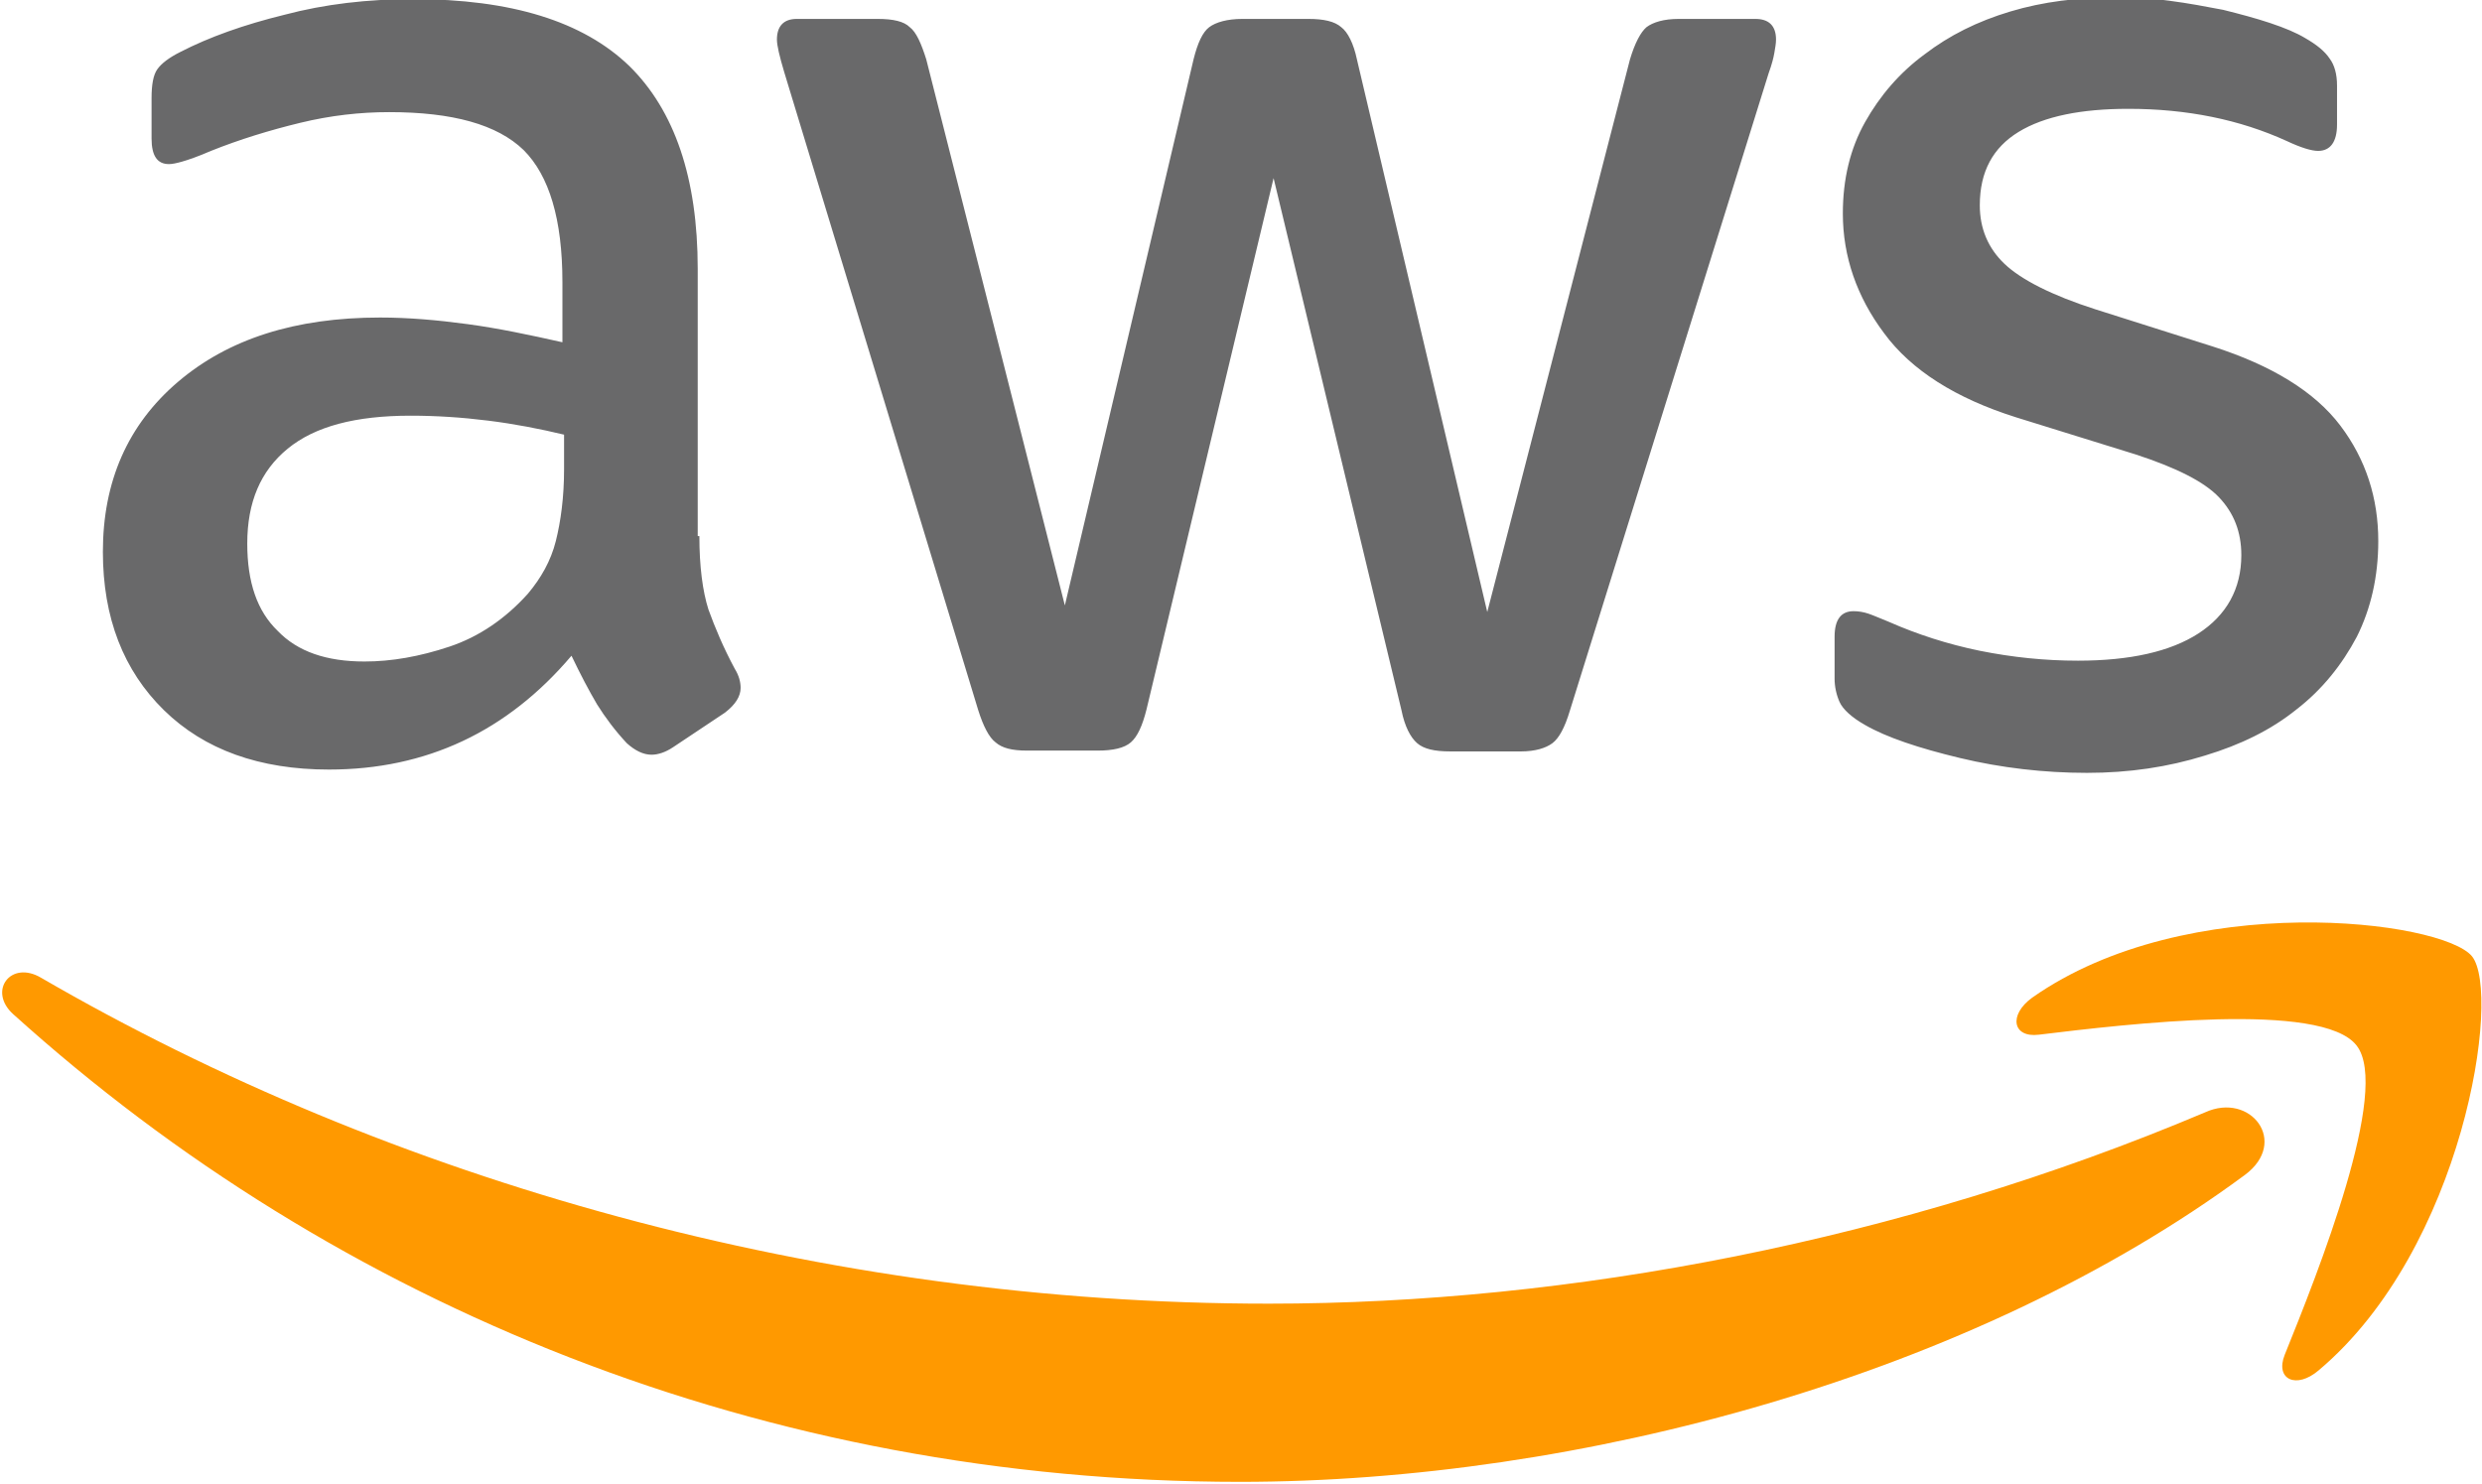
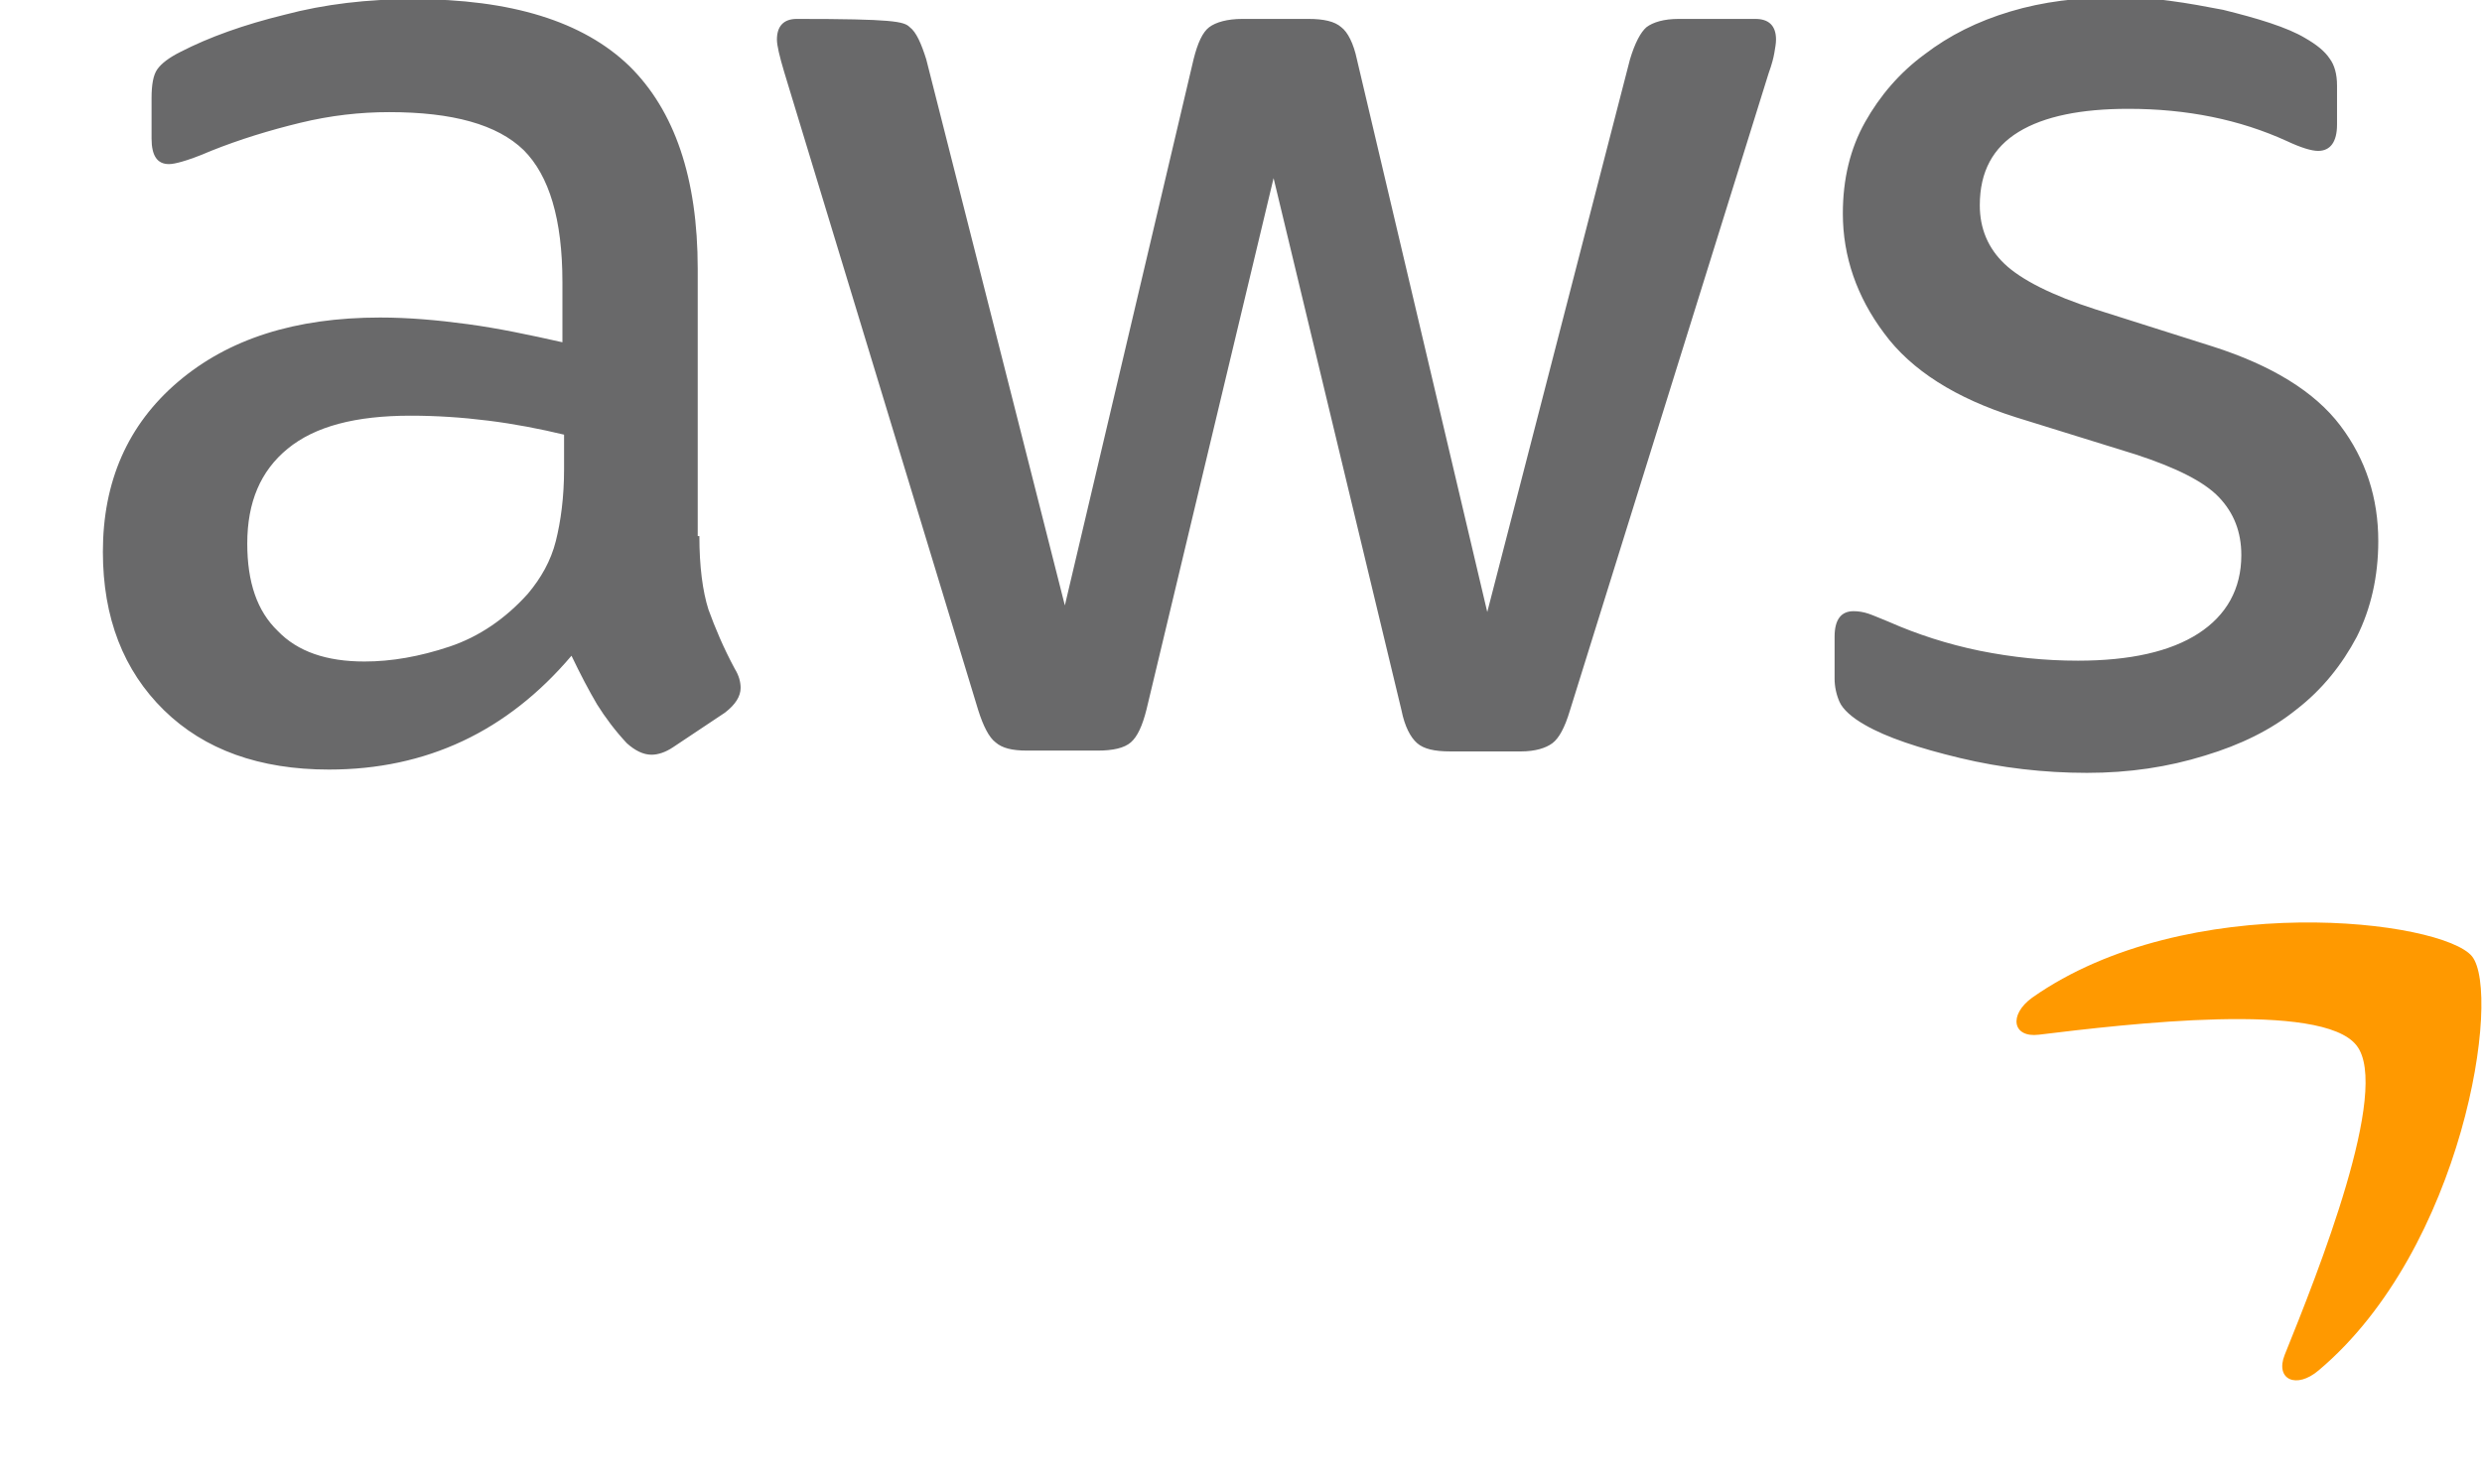
<svg xmlns="http://www.w3.org/2000/svg" version="1.1" width="2500" height="1495" viewBox="0 0 2500 1495" xml:space="preserve">
  <desc>Created with Fabric.js 4.6.0</desc>
  <defs>
</defs>
  <g transform="matrix(1 0 0 1 1250.79 745.13)" id="SJZXfrA4VYJMdvYfwOlar">
    <g style="" vector-effect="non-scaling-stroke">
      <g transform="matrix(8.31 0 0 8.31 -1.21 -357.11)" id="RwXnrS_Q1b1dIHh7NZOtC">
-         <path style="stroke: none; stroke-width: 1; stroke-dasharray: none; stroke-linecap: butt; stroke-dashoffset: 0; stroke-linejoin: miter; stroke-miterlimit: 4; fill: rgb(105,105,106); fill-rule: nonzero; opacity: 1;" vector-effect="non-scaling-stroke" transform=" translate(-150.3, -47)" d="M 84.7 65.3 C 84.7 69 85.1 72 85.8 74.2 C 86.6 76.4 87.6 78.8 89 81.4 C 89.5 82.2 89.7 83 89.7 83.7 C 89.7 84.7 89.1 85.7 87.8 86.7 L 81.5 90.9 C 80.6 91.5 79.7 91.8 78.9 91.8 C 77.9 91.8 76.9 91.3 75.9 90.4 C 74.5 88.9 73.3 87.3 72.3 85.7 C 71.3 84 70.3 82.1 69.2 79.8 C 61.4 89 51.6 93.6 39.8 93.6 C 31.4 93.6 24.7 91.2 19.8 86.4 C 14.9 81.6 12.4 75.2 12.4 67.2 C 12.4 58.7 15.4 51.8 21.5 46.6 C 27.6 41.4 35.7 38.8 46 38.8 C 49.4 38.8 52.9 39.1 56.6 39.6 C 60.3 40.1 64.1 40.9 68.1 41.8 L 68.1 34.5 C 68.1 26.9 66.5 21.6 63.4 18.5 C 60.2 15.4 54.8 13.9 47.1 13.9 C 43.6 13.9 40 14.3 36.3 15.2 C 32.6 16.1 29 17.2 25.5 18.6 C 23.9 19.3 22.7 19.7 22 19.9 C 21.3 20.1 20.8 20.2 20.4 20.2 C 19 20.2 18.3 19.2 18.3 17.1 L 18.3 12.2 C 18.3 10.6 18.5 9.4 19 8.7 C 19.5 8 20.4 7.3 21.8 6.6 C 25.3 4.8 29.5 3.3 34.4 2.1 C 39.3 0.8 44.5 0.2 50 0.2 C 61.9 0.2 70.6 2.9 76.2 8.3 C 81.7 13.7 84.5 21.9 84.5 32.9 L 84.5 65.3 L 84.7 65.3 z M 44.1 80.5 C 47.4 80.5 50.8 79.9 54.4 78.7 C 58 77.5 61.2 75.3 63.9 72.3 C 65.5 70.4 66.7 68.3 67.3 65.9 C 67.9 63.5 68.3 60.6 68.3 57.2 L 68.3 53 C 65.4 52.3 62.3 51.7 59.1 51.3 C 55.9 50.9 52.8 50.7 49.7 50.7 C 43 50.7 38.1 52 34.8 54.7 C 31.5 57.4 29.9 61.2 29.9 66.2 C 29.9 70.9 31.1 74.4 33.6 76.8 C 36 79.3 39.5 80.5 44.1 80.5 z M 124.4 91.3 C 122.6 91.3 121.4 91 120.6 90.3 C 119.8 89.7 119.1 88.3 118.5 86.4 L 95 9.1 C 94.4 7.1 94.1 5.8 94.1 5.1 C 94.1 3.5 94.9 2.6 96.5 2.6 L 106.3 2.6 C 108.2 2.6 109.5 2.9 110.2 3.6 C 111 4.2 111.6 5.6 112.2 7.5 L 129 73.7 L 144.6 7.5 C 145.1 5.5 145.7 4.2 146.5 3.6 C 147.3 3 148.7 2.6 150.5 2.6 L 158.5 2.6 C 160.4 2.6 161.7 2.9 162.5 3.6 C 163.3 4.2 164 5.6 164.4 7.5 L 180.2 74.5 L 197.5 7.5 C 198.1 5.5 198.8 4.2 199.5 3.6 C 200.3 3 201.6 2.6 203.4 2.6 L 212.7 2.6 C 214.3 2.6 215.2 3.4 215.2 5.1 C 215.2 5.6 215.1 6.1 215 6.7 C 214.9 7.3 214.7 8.1 214.3 9.2 L 190.2 86.5 C 189.6 88.5 188.9 89.8 188.1 90.4 C 187.3 91 186 91.4 184.3 91.4 L 175.7 91.4 C 173.8 91.4 172.5 91.1 171.7 90.4 C 170.9 89.7 170.2 88.4 169.8 86.4 L 154.3 21.9 L 138.9 86.3 C 138.4 88.3 137.8 89.6 137 90.3 C 136.2 91 134.8 91.3 133 91.3 L 124.4 91.3 z M 252.9 94 C 247.7 94 242.5 93.4 237.5 92.2 C 232.5 91 228.6 89.7 226 88.2 C 224.4 87.3 223.3 86.3 222.9 85.4 C 222.5 84.5 222.3 83.5 222.3 82.6 L 222.3 77.5 C 222.3 75.4 223.1 74.4 224.6 74.4 C 225.2 74.4 225.8 74.5 226.4 74.7 C 227 74.9 227.9 75.3 228.9 75.7 C 232.3 77.2 236 78.4 239.9 79.2 C 243.9 80 247.8 80.4 251.8 80.4 C 258.1 80.4 263 79.3 266.4 77.1 C 269.8 74.9 271.6 71.7 271.6 67.6 C 271.6 64.8 270.7 62.5 268.9 60.6 C 267.1 58.7 263.7 57 258.8 55.4 L 244.3 50.9 C 237 48.6 231.6 45.2 228.3 40.7 C 225 36.3 223.3 31.4 223.3 26.2 C 223.3 22 224.2 18.3 226 15.1 C 227.8 11.9 230.2 9.1 233.2 6.9 C 236.2 4.6 239.6 2.9 243.6 1.7 C 247.6 0.5 251.8 0 256.2 0 C 258.4 0 260.7 0.1 262.9 0.4 C 265.2 0.7 267.3 1.1 269.4 1.5 C 271.4 2 273.3 2.5 275.1 3.1 C 276.9 3.7 278.3 4.3 279.3 4.9 C 280.7 5.7 281.7 6.5 282.3 7.4 C 282.9 8.2 283.2 9.3 283.2 10.7 L 283.2 15.4 C 283.2 17.5 282.4 18.6 280.9 18.6 C 280.1 18.6 278.8 18.2 277.1 17.4 C 271.4 14.8 265 13.5 257.9 13.5 C 252.2 13.5 247.7 14.4 244.6 16.3 C 241.5 18.2 239.9 21.1 239.9 25.2 C 239.9 28 240.9 30.4 242.9 32.3 C 244.9 34.2 248.6 36.1 253.9 37.8 L 268.1 42.3 C 275.3 44.6 280.5 47.8 283.6 51.9 C 286.7 56 288.2 60.7 288.2 65.9 C 288.2 70.2 287.3 74.1 285.6 77.5 C 283.8 80.9 281.4 83.9 278.3 86.3 C 275.2 88.8 271.5 90.6 267.2 91.9 C 262.7 93.3 258 94 252.9 94 z" stroke-linecap="round" />
+         <path style="stroke: none; stroke-width: 1; stroke-dasharray: none; stroke-linecap: butt; stroke-dashoffset: 0; stroke-linejoin: miter; stroke-miterlimit: 4; fill: rgb(105,105,106); fill-rule: nonzero; opacity: 1;" vector-effect="non-scaling-stroke" transform=" translate(-150.3, -47)" d="M 84.7 65.3 C 84.7 69 85.1 72 85.8 74.2 C 86.6 76.4 87.6 78.8 89 81.4 C 89.5 82.2 89.7 83 89.7 83.7 C 89.7 84.7 89.1 85.7 87.8 86.7 L 81.5 90.9 C 80.6 91.5 79.7 91.8 78.9 91.8 C 77.9 91.8 76.9 91.3 75.9 90.4 C 74.5 88.9 73.3 87.3 72.3 85.7 C 71.3 84 70.3 82.1 69.2 79.8 C 61.4 89 51.6 93.6 39.8 93.6 C 31.4 93.6 24.7 91.2 19.8 86.4 C 14.9 81.6 12.4 75.2 12.4 67.2 C 12.4 58.7 15.4 51.8 21.5 46.6 C 27.6 41.4 35.7 38.8 46 38.8 C 49.4 38.8 52.9 39.1 56.6 39.6 C 60.3 40.1 64.1 40.9 68.1 41.8 L 68.1 34.5 C 68.1 26.9 66.5 21.6 63.4 18.5 C 60.2 15.4 54.8 13.9 47.1 13.9 C 43.6 13.9 40 14.3 36.3 15.2 C 32.6 16.1 29 17.2 25.5 18.6 C 23.9 19.3 22.7 19.7 22 19.9 C 21.3 20.1 20.8 20.2 20.4 20.2 C 19 20.2 18.3 19.2 18.3 17.1 L 18.3 12.2 C 18.3 10.6 18.5 9.4 19 8.7 C 19.5 8 20.4 7.3 21.8 6.6 C 25.3 4.8 29.5 3.3 34.4 2.1 C 39.3 0.8 44.5 0.2 50 0.2 C 61.9 0.2 70.6 2.9 76.2 8.3 C 81.7 13.7 84.5 21.9 84.5 32.9 L 84.5 65.3 L 84.7 65.3 z M 44.1 80.5 C 47.4 80.5 50.8 79.9 54.4 78.7 C 58 77.5 61.2 75.3 63.9 72.3 C 65.5 70.4 66.7 68.3 67.3 65.9 C 67.9 63.5 68.3 60.6 68.3 57.2 L 68.3 53 C 65.4 52.3 62.3 51.7 59.1 51.3 C 55.9 50.9 52.8 50.7 49.7 50.7 C 43 50.7 38.1 52 34.8 54.7 C 31.5 57.4 29.9 61.2 29.9 66.2 C 29.9 70.9 31.1 74.4 33.6 76.8 C 36 79.3 39.5 80.5 44.1 80.5 z M 124.4 91.3 C 122.6 91.3 121.4 91 120.6 90.3 C 119.8 89.7 119.1 88.3 118.5 86.4 L 95 9.1 C 94.4 7.1 94.1 5.8 94.1 5.1 C 94.1 3.5 94.9 2.6 96.5 2.6 C 108.2 2.6 109.5 2.9 110.2 3.6 C 111 4.2 111.6 5.6 112.2 7.5 L 129 73.7 L 144.6 7.5 C 145.1 5.5 145.7 4.2 146.5 3.6 C 147.3 3 148.7 2.6 150.5 2.6 L 158.5 2.6 C 160.4 2.6 161.7 2.9 162.5 3.6 C 163.3 4.2 164 5.6 164.4 7.5 L 180.2 74.5 L 197.5 7.5 C 198.1 5.5 198.8 4.2 199.5 3.6 C 200.3 3 201.6 2.6 203.4 2.6 L 212.7 2.6 C 214.3 2.6 215.2 3.4 215.2 5.1 C 215.2 5.6 215.1 6.1 215 6.7 C 214.9 7.3 214.7 8.1 214.3 9.2 L 190.2 86.5 C 189.6 88.5 188.9 89.8 188.1 90.4 C 187.3 91 186 91.4 184.3 91.4 L 175.7 91.4 C 173.8 91.4 172.5 91.1 171.7 90.4 C 170.9 89.7 170.2 88.4 169.8 86.4 L 154.3 21.9 L 138.9 86.3 C 138.4 88.3 137.8 89.6 137 90.3 C 136.2 91 134.8 91.3 133 91.3 L 124.4 91.3 z M 252.9 94 C 247.7 94 242.5 93.4 237.5 92.2 C 232.5 91 228.6 89.7 226 88.2 C 224.4 87.3 223.3 86.3 222.9 85.4 C 222.5 84.5 222.3 83.5 222.3 82.6 L 222.3 77.5 C 222.3 75.4 223.1 74.4 224.6 74.4 C 225.2 74.4 225.8 74.5 226.4 74.7 C 227 74.9 227.9 75.3 228.9 75.7 C 232.3 77.2 236 78.4 239.9 79.2 C 243.9 80 247.8 80.4 251.8 80.4 C 258.1 80.4 263 79.3 266.4 77.1 C 269.8 74.9 271.6 71.7 271.6 67.6 C 271.6 64.8 270.7 62.5 268.9 60.6 C 267.1 58.7 263.7 57 258.8 55.4 L 244.3 50.9 C 237 48.6 231.6 45.2 228.3 40.7 C 225 36.3 223.3 31.4 223.3 26.2 C 223.3 22 224.2 18.3 226 15.1 C 227.8 11.9 230.2 9.1 233.2 6.9 C 236.2 4.6 239.6 2.9 243.6 1.7 C 247.6 0.5 251.8 0 256.2 0 C 258.4 0 260.7 0.1 262.9 0.4 C 265.2 0.7 267.3 1.1 269.4 1.5 C 271.4 2 273.3 2.5 275.1 3.1 C 276.9 3.7 278.3 4.3 279.3 4.9 C 280.7 5.7 281.7 6.5 282.3 7.4 C 282.9 8.2 283.2 9.3 283.2 10.7 L 283.2 15.4 C 283.2 17.5 282.4 18.6 280.9 18.6 C 280.1 18.6 278.8 18.2 277.1 17.4 C 271.4 14.8 265 13.5 257.9 13.5 C 252.2 13.5 247.7 14.4 244.6 16.3 C 241.5 18.2 239.9 21.1 239.9 25.2 C 239.9 28 240.9 30.4 242.9 32.3 C 244.9 34.2 248.6 36.1 253.9 37.8 L 268.1 42.3 C 275.3 44.6 280.5 47.8 283.6 51.9 C 286.7 56 288.2 60.7 288.2 65.9 C 288.2 70.2 287.3 74.1 285.6 77.5 C 283.8 80.9 281.4 83.9 278.3 86.3 C 275.2 88.8 271.5 90.6 267.2 91.9 C 262.7 93.3 258 94 252.9 94 z" stroke-linecap="round" />
      </g>
      <g transform="matrix(8.31 0 0 8.31 -109.21 491.08)" id="4jNoruP9-vHDVgfNMPrjg">
-         <path style="stroke: none; stroke-width: 1; stroke-dasharray: none; stroke-linecap: butt; stroke-dashoffset: 0; stroke-linejoin: miter; stroke-miterlimit: 4; fill: rgb(255,153,0); fill-rule: nonzero; opacity: 1;" vector-effect="non-scaling-stroke" transform=" translate(-137.08, -148.92)" d="M 271.8 142.6 C 238.9 166.9 191.1 179.8 150 179.8 C 92.4 179.8 40.5 158.5 1.3 123.1 C -1.8 120.3 1 116.5 4.7 118.7 C 47.1 143.3 99.4 158.2 153.5 158.2 C 190 158.2 230.1 150.6 267 135 C 272.5 132.5 277.2 138.6 271.8 142.6 z" stroke-linecap="round" />
-       </g>
+         </g>
      <g transform="matrix(8.31 0 0 8.31 1014.45 414.82)" id="31b12qQxnoLhAIak9C_Pr">
        <path style="stroke: none; stroke-width: 1; stroke-dasharray: none; stroke-linecap: butt; stroke-dashoffset: 0; stroke-linejoin: miter; stroke-miterlimit: 4; fill: rgb(255,153,0); fill-rule: nonzero; opacity: 1;" vector-effect="non-scaling-stroke" transform=" translate(-272.46, -139.85)" d="M 285.5 127 C 281.3 121.6 257.7 124.4 247 125.7 C 243.8 126.1 243.3 123.3 246.2 121.2 C 265 108 295.9 111.8 299.5 116.2 C 303.1 120.7 298.5 151.6 280.9 166.4 C 278.2 168.7 275.6 167.5 276.8 164.5 C 280.8 154.6 289.7 132.3 285.5 127 z" stroke-linecap="round" />
      </g>
    </g>
  </g>
</svg>